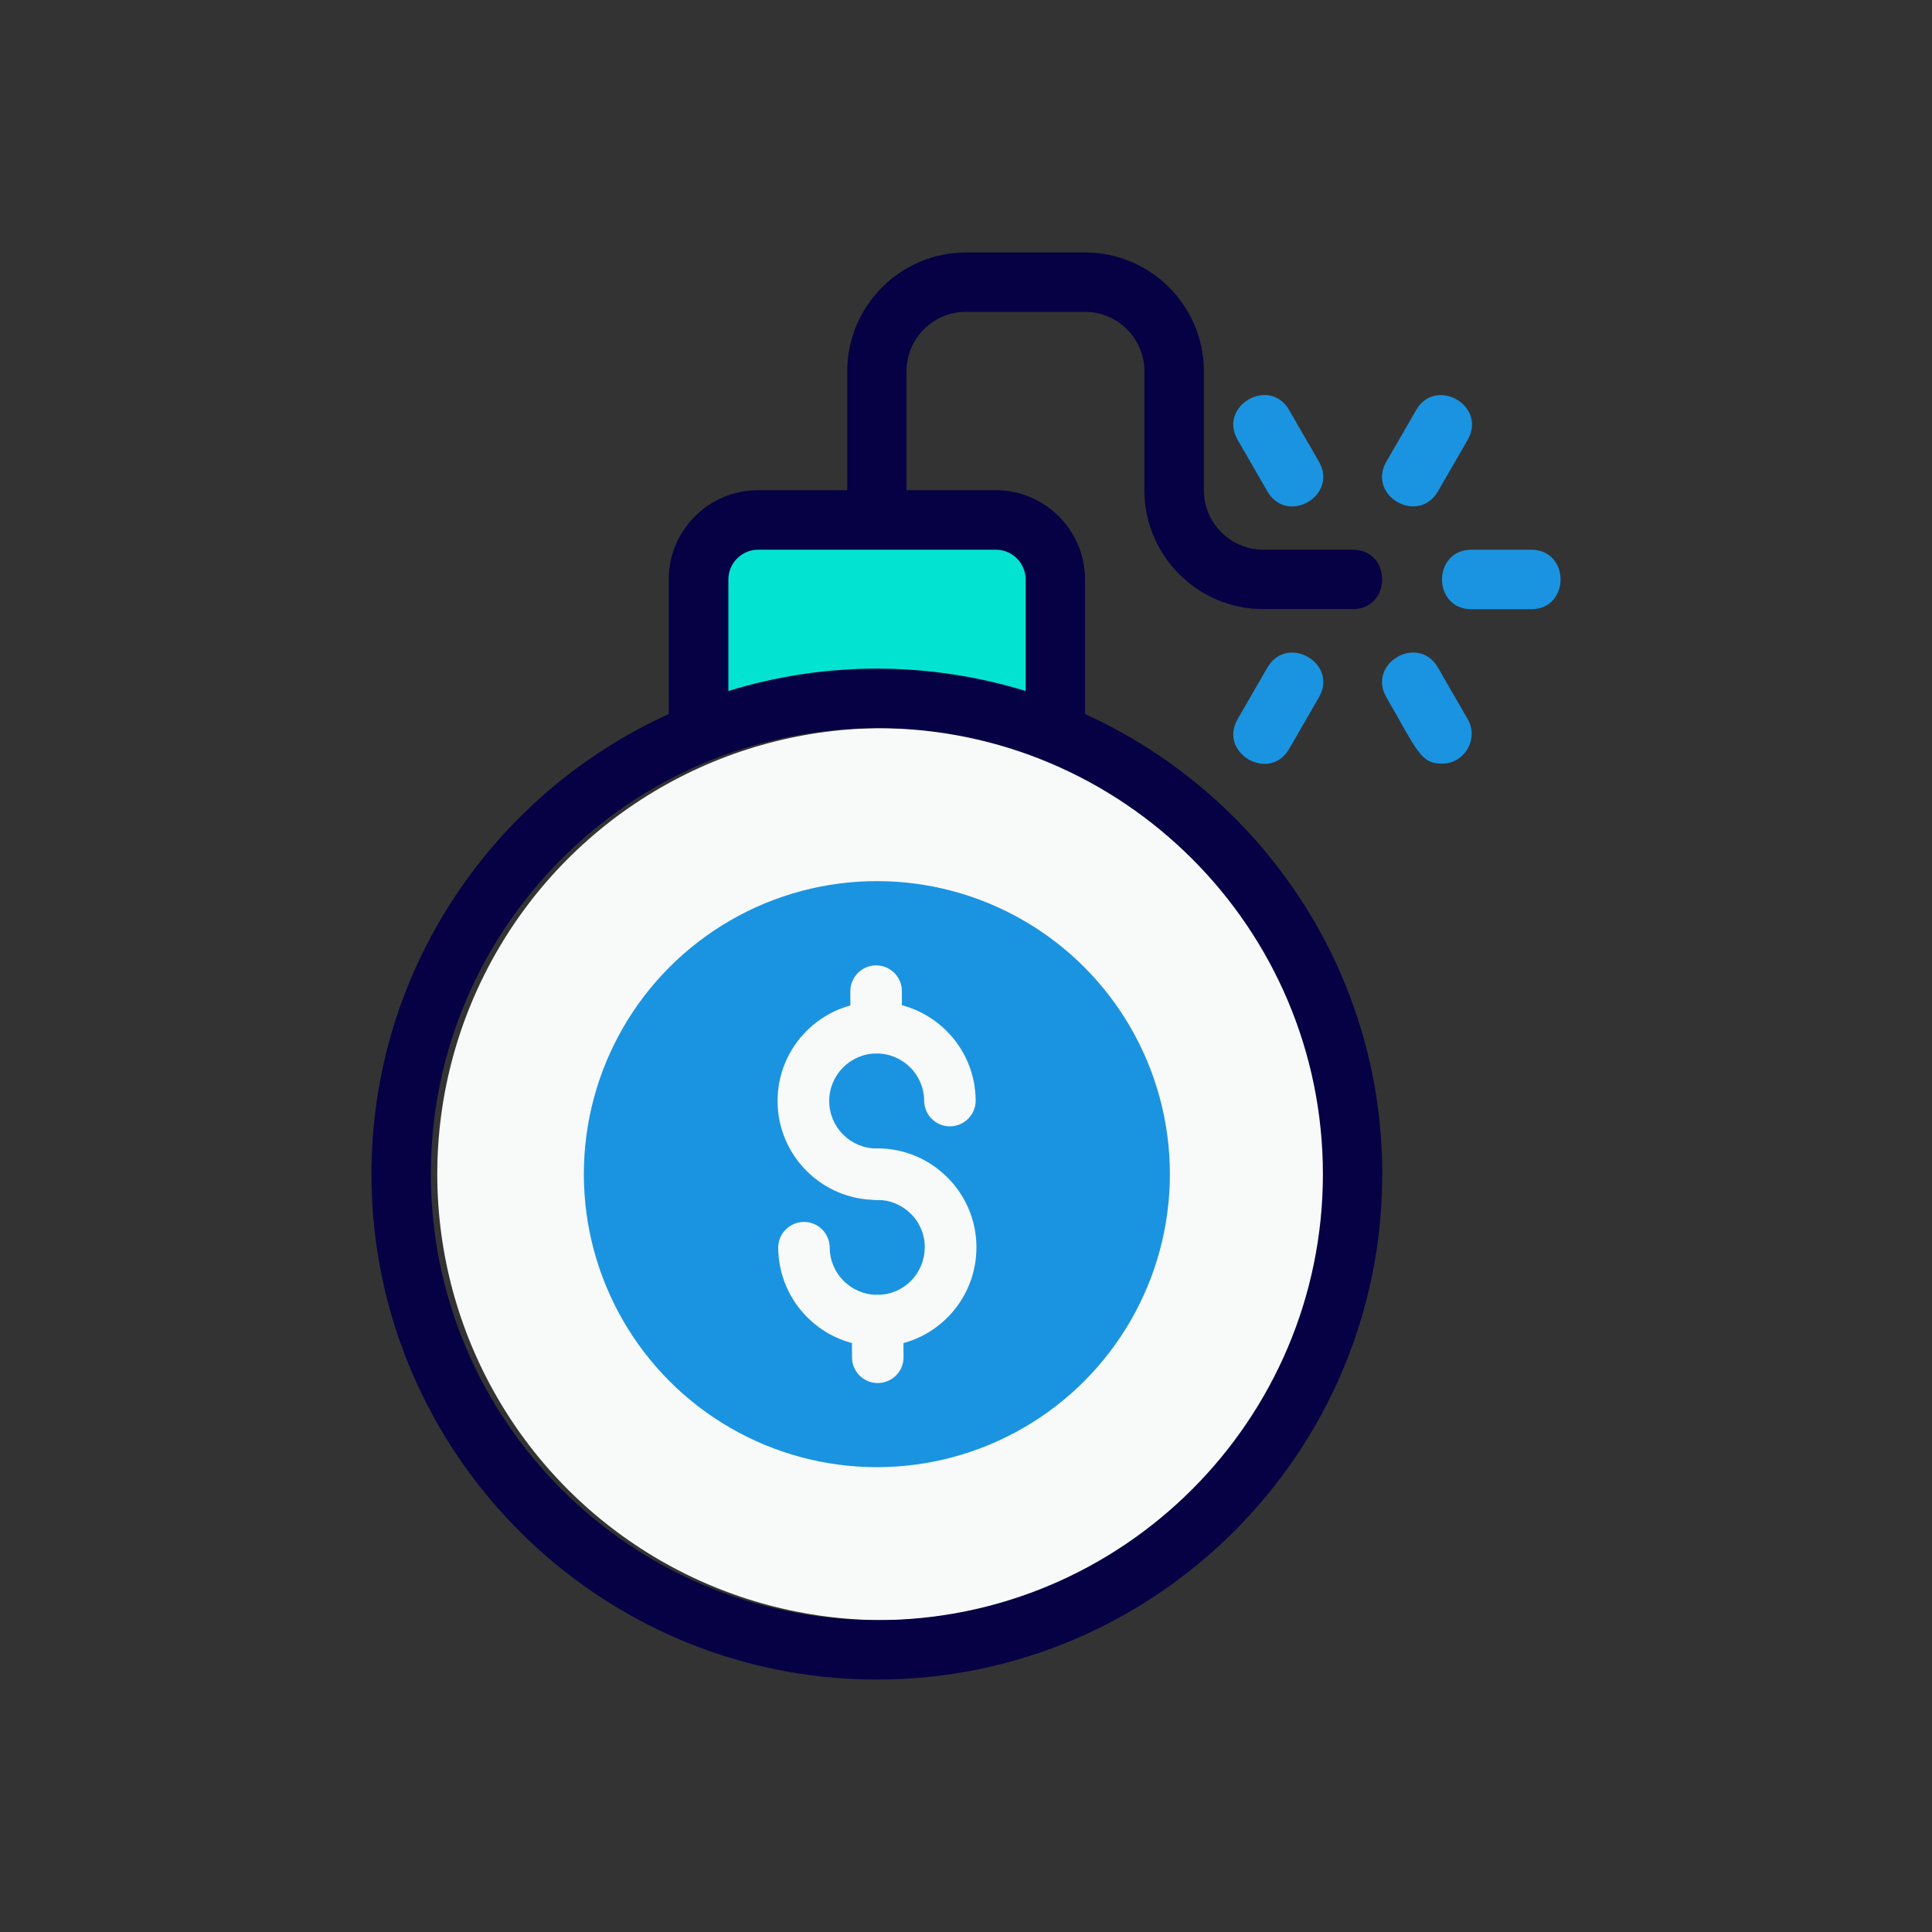
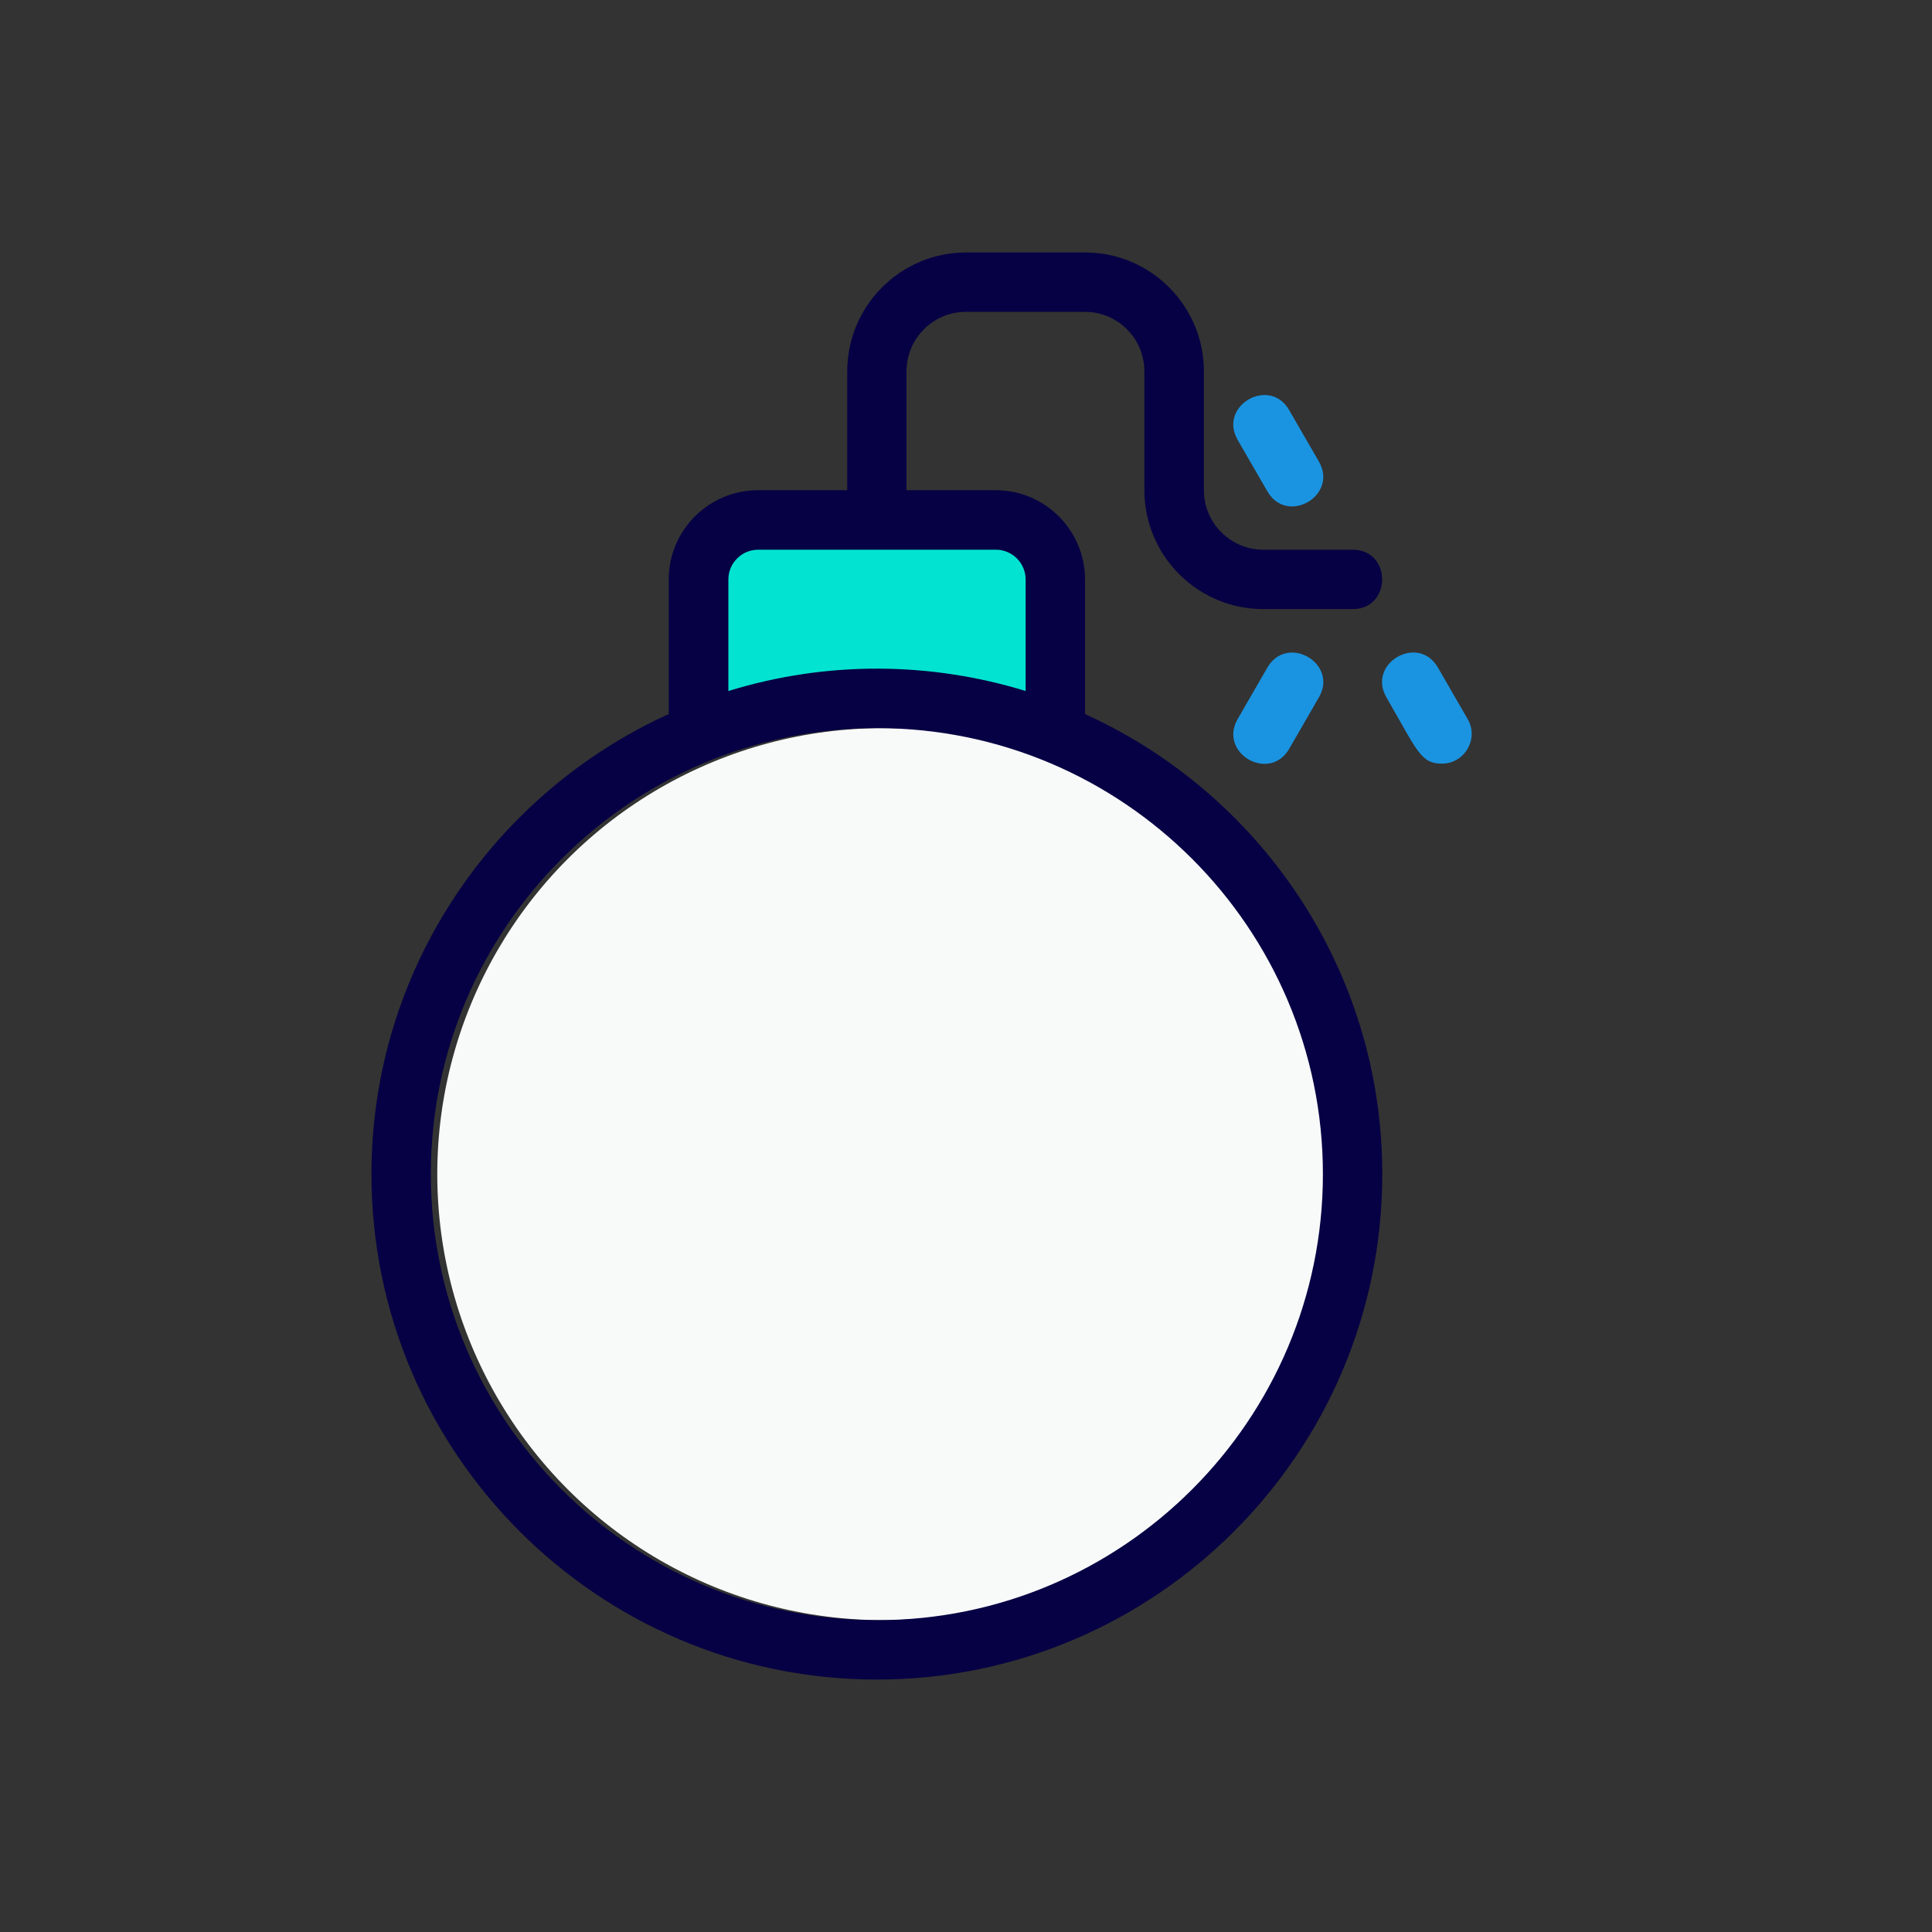
<svg xmlns="http://www.w3.org/2000/svg" id="Layer_1" x="0px" y="0px" viewBox="0 0 150 150" style="enable-background:new 0 0 150 150;" xml:space="preserve">
  <rect x="0" y="0" width="150" height="150" fill="#333333" stroke="none" />
  <style type="text/css">	.st0{fill:#F8F9F9;}	.st1{fill:#FFFFFF;}	.st2{fill:#02E4D1;}	.st3{fill:url(#SVGID_1_);}	.st4{fill:#AAC4D3;}	.st5{fill:#060044;}	.st6{fill:#80C11C;}	.st7{fill:#A1E0FF;}	.st8{fill:#B0B0B0;}	.st9{fill:#FFE1CF;}	.st10{fill:#1A94E1;}	.st11{fill:#BEC6C6;}	.st12{fill:#FF8204;}	.st13{fill:#FFFFFF;stroke:#020B46;stroke-width:5;stroke-linecap:round;stroke-linejoin:round;stroke-miterlimit:10;}	.st14{fill:#FFFFFF;stroke:#020B46;stroke-width:4.55;stroke-linecap:round;stroke-linejoin:round;stroke-miterlimit:10;}</style>
  <g>
    <circle class="st0" cx="68.58" cy="91.16" r="34.63" />
    <rect x="53.97" y="40.08" class="st2" width="27.4" height="14.89" />
    <g>
      <path class="st5" d="M105.02,42.68h-6.93c-2.55,0-4.62-2.07-4.62-4.62v-9.23c0-5.09-4.14-9.23-9.23-9.23h-9.23   c-5.09,0-9.23,4.14-9.23,9.23v9.23h-6.93c-3.82,0-6.93,3.11-6.93,6.93v10.45c-13.59,6.17-23.08,19.85-23.08,35.72   c0,21.64,17.6,39.24,39.24,39.24s39.24-17.6,39.24-39.24c0-15.88-9.49-29.55-23.08-35.72V44.99c0-3.82-3.11-6.93-6.93-6.93h-6.93   v-9.23c0-2.55,2.07-4.62,4.62-4.62h9.23c2.55,0,4.62,2.07,4.62,4.62v9.23c0,5.09,4.14,9.23,9.23,9.23h6.93   C108.07,47.3,108.08,42.68,105.02,42.68z M102.71,91.16c0,19.09-15.53,34.63-34.63,34.63s-34.63-15.53-34.63-34.63   s15.53-34.63,34.63-34.63S102.71,72.06,102.71,91.16z M79.63,44.99v8.66c-7.31-2.25-15.36-2.38-23.08,0v-8.66   c0-1.27,1.04-2.31,2.31-2.31h18.47C78.59,42.68,79.63,43.72,79.63,44.99z" />
-       <path class="st10" d="M118.87,42.68h-4.62c-3.05,0-3.06,4.62,0,4.62h4.62C121.92,47.3,121.93,42.68,118.87,42.68z" />
      <path class="st10" d="M111.64,51.83c-1.53-2.65-5.52-0.33-4,2.31c2.41,4.17,2.66,5.15,4.31,5.15c1.76,0,2.89-1.92,2-3.46   L111.64,51.83z" />
      <path class="st10" d="M98.4,51.83l-2.31,4c-1.52,2.64,2.47,4.95,4,2.31l2.31-4C103.93,51.5,99.93,49.19,98.4,51.83z" />
-       <path class="st10" d="M111.64,38.15l2.31-4c1.52-2.64-2.47-4.95-4-2.31l-2.31,4C106.11,38.48,110.1,40.79,111.64,38.15z" />
      <path class="st10" d="M98.4,38.15c1.53,2.65,5.52,0.33,4-2.31l-2.31-4c-1.53-2.65-5.52-0.33-4,2.31L98.4,38.15z" />
    </g>
    <g>
-       <circle class="st10" cx="68.08" cy="91.16" r="22.75" />
      <g>
        <g>
-           <path class="st0" d="M68.05,93.16c-4.22,0-7.66-3.42-7.68-7.65c-0.02-4.24,3.41-7.7,7.65-7.72c0.01,0,0.02,0,0.04,0     c4.22,0,7.67,3.42,7.69,7.65c0.01,1.1-0.89,2-1.99,2.01c0,0-0.01,0-0.01,0c-1.1,0-1.99-0.89-2-1.99     c-0.01-2.03-1.66-3.67-3.7-3.67c-2.03,0.01-3.68,1.67-3.67,3.71c0.01,2.03,1.66,3.67,3.69,3.67c0.01,0,0.02,0,0.03,0     c1.1,0,1.99,0.89,2,1.99c0.01,1.1-0.89,2-1.99,2.01C68.08,93.16,68.07,93.16,68.05,93.16z" />
-         </g>
+           </g>
        <g>
          <path class="st0" d="M68.11,104.53c-4.22,0-7.66-3.42-7.69-7.65c-0.01-1.1,0.89-2,1.99-2.01c0,0,0.01,0,0.01,0     c1.1,0,1.99,0.89,2,1.99c0.01,2.03,1.66,3.67,3.69,3.67c0.01,0,0.01,0,0.02,0c0.99,0,1.91-0.39,2.6-1.09     c0.69-0.7,1.07-1.63,1.07-2.61s-0.39-1.91-1.09-2.6c-0.7-0.69-1.62-1.07-2.59-1.07c-0.01,0-0.02,0-0.03,0c-1.1,0-2-0.89-2-1.99     c0-1.11,0.89-2,1.99-2.01c0.01,0,0.03,0,0.04,0c2.04,0,3.96,0.79,5.41,2.23c1.46,1.44,2.27,3.37,2.28,5.42s-0.78,3.99-2.22,5.45     c-1.44,1.46-3.37,2.27-5.42,2.28C68.13,104.53,68.12,104.53,68.11,104.53z" />
        </g>
        <g>
          <path class="st0" d="M68.03,81.79c-1.1,0-2-0.89-2-1.99l-0.01-2.84c0-1.1,0.89-2,1.99-2.01c0,0,0.01,0,0.01,0     c1.1,0,2,0.89,2,1.99l0.01,2.84C70.03,80.88,69.14,81.78,68.03,81.79C68.04,81.79,68.03,81.79,68.03,81.79z" />
        </g>
        <g>
          <path class="st0" d="M68.15,107.38c-1.1,0-2-0.89-2-1.99l-0.01-2.84c0-1.1,0.89-2,1.99-2.01c0,0,0.01,0,0.01,0     c1.1,0,2,0.89,2,1.99l0.01,2.84C70.16,106.47,69.27,107.37,68.15,107.38C68.16,107.38,68.16,107.38,68.15,107.38z" />
        </g>
      </g>
    </g>
  </g>
</svg>